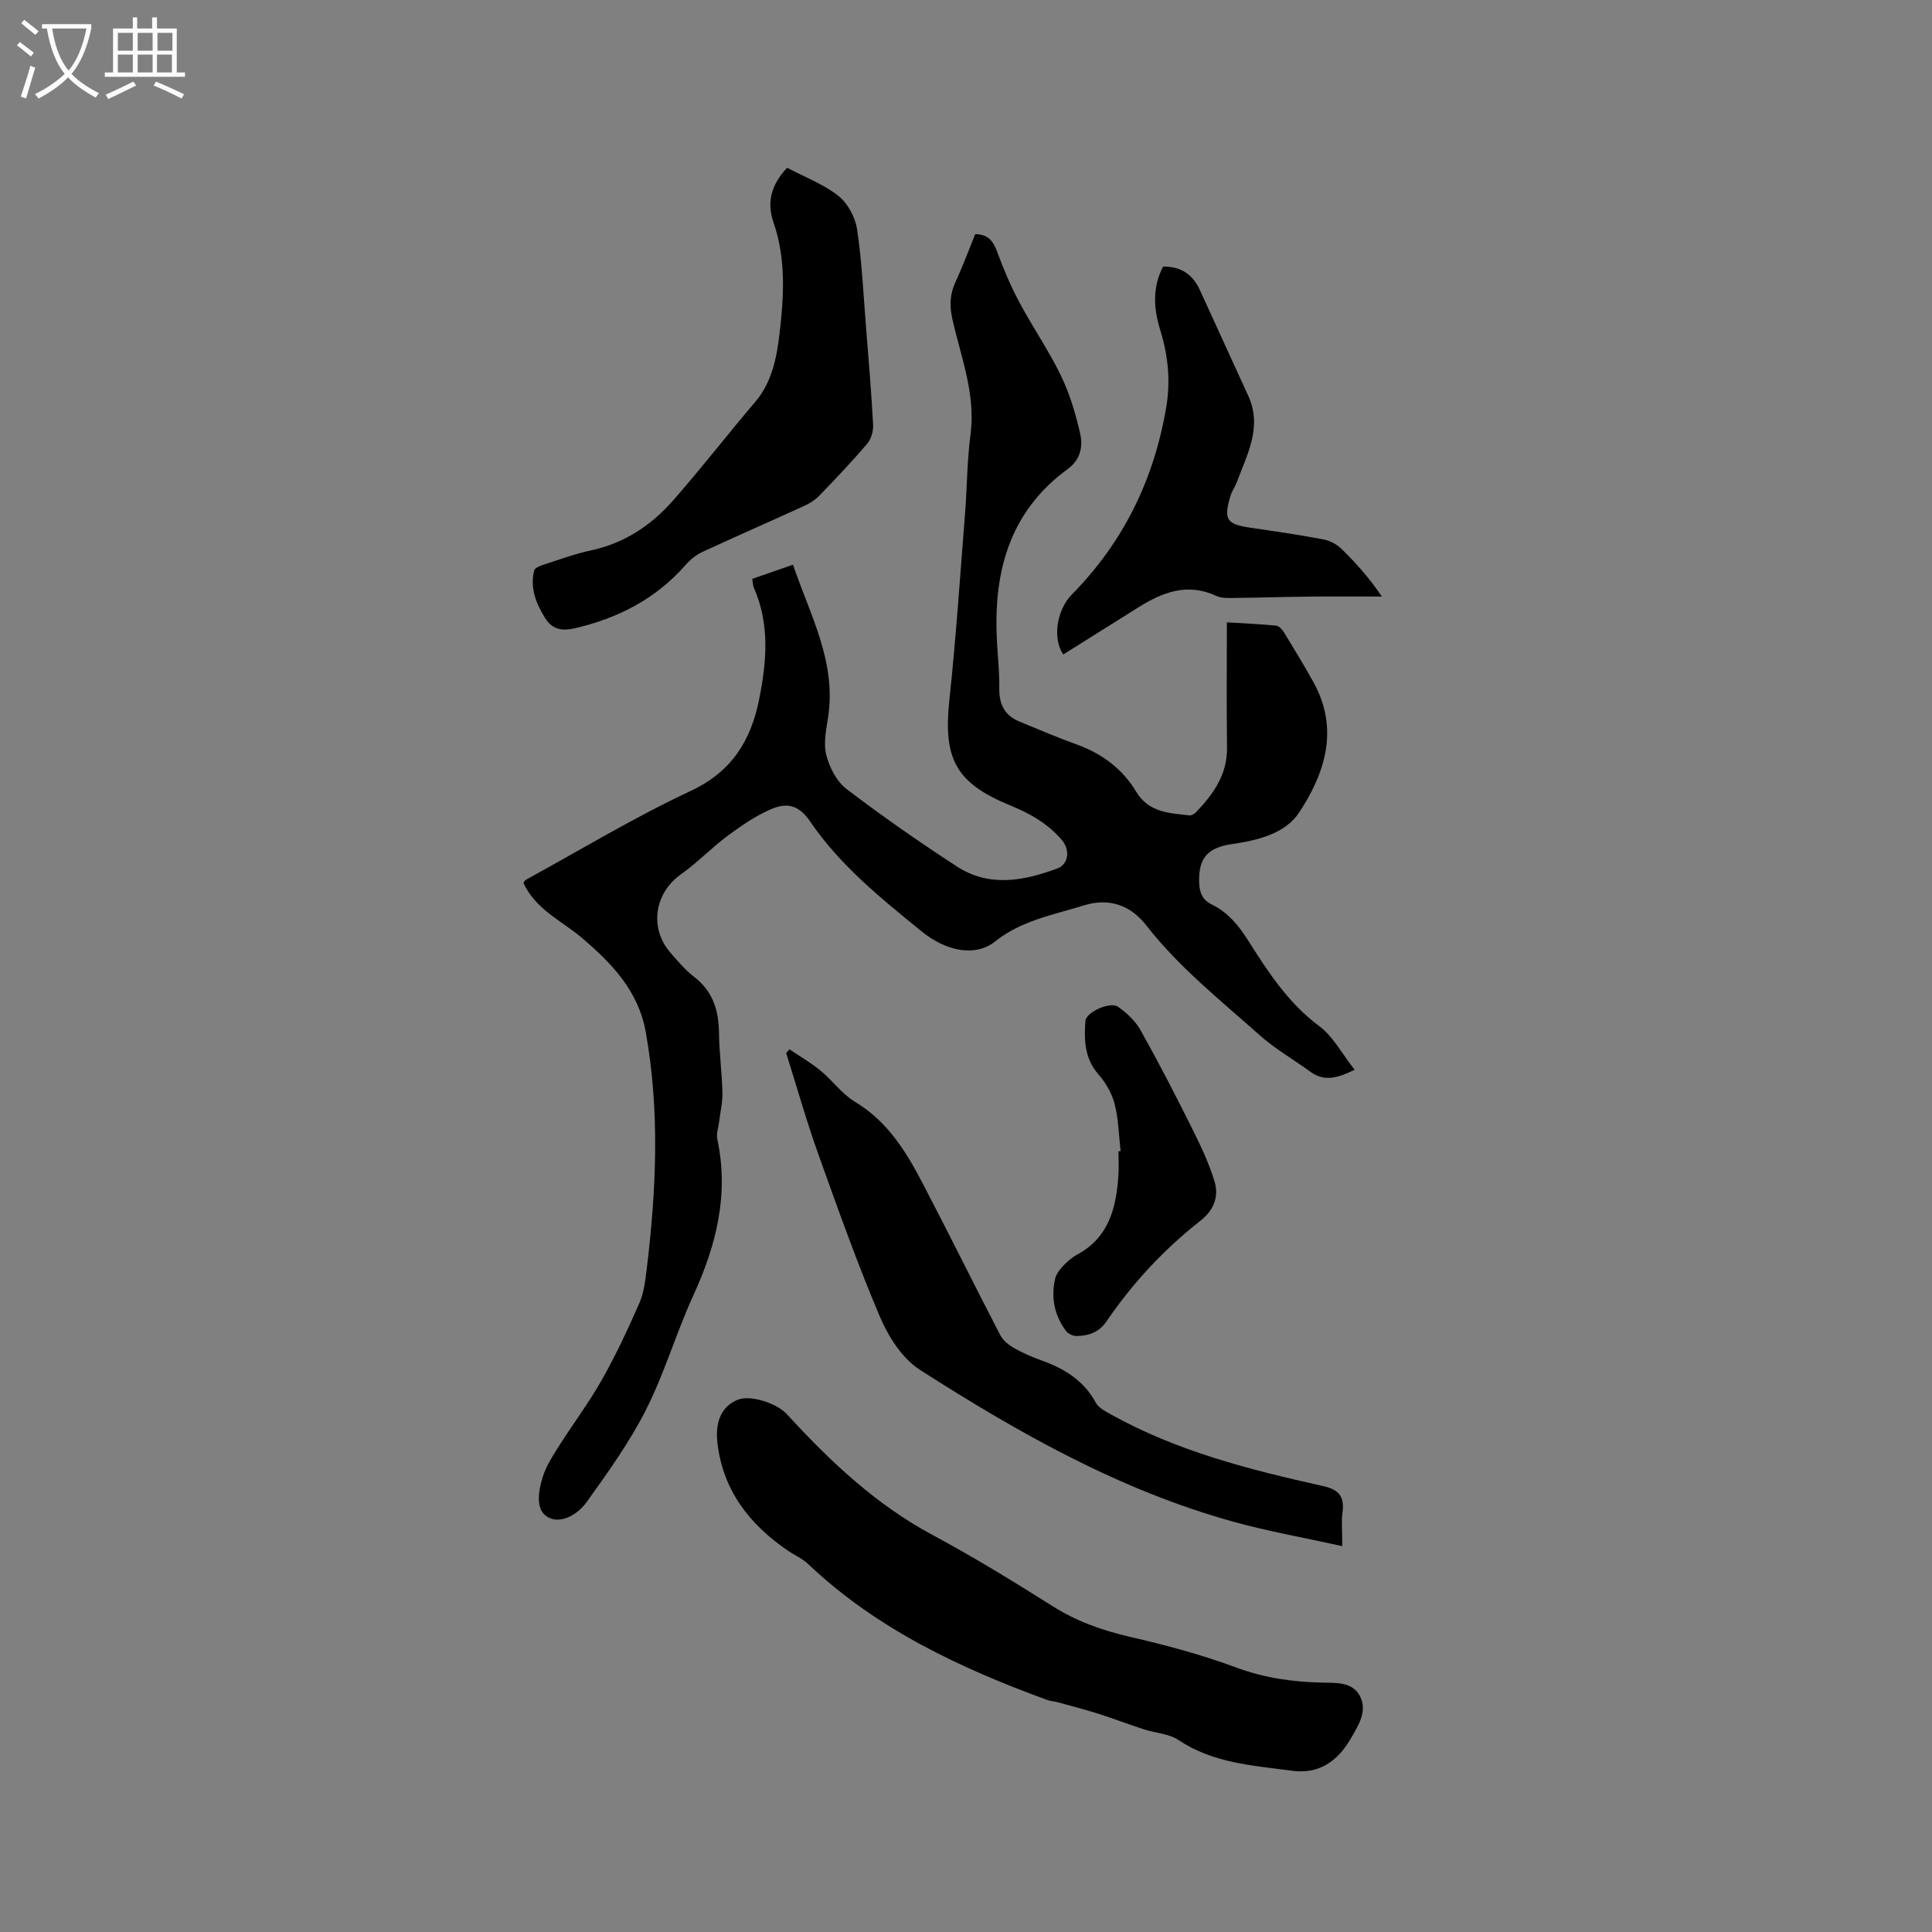
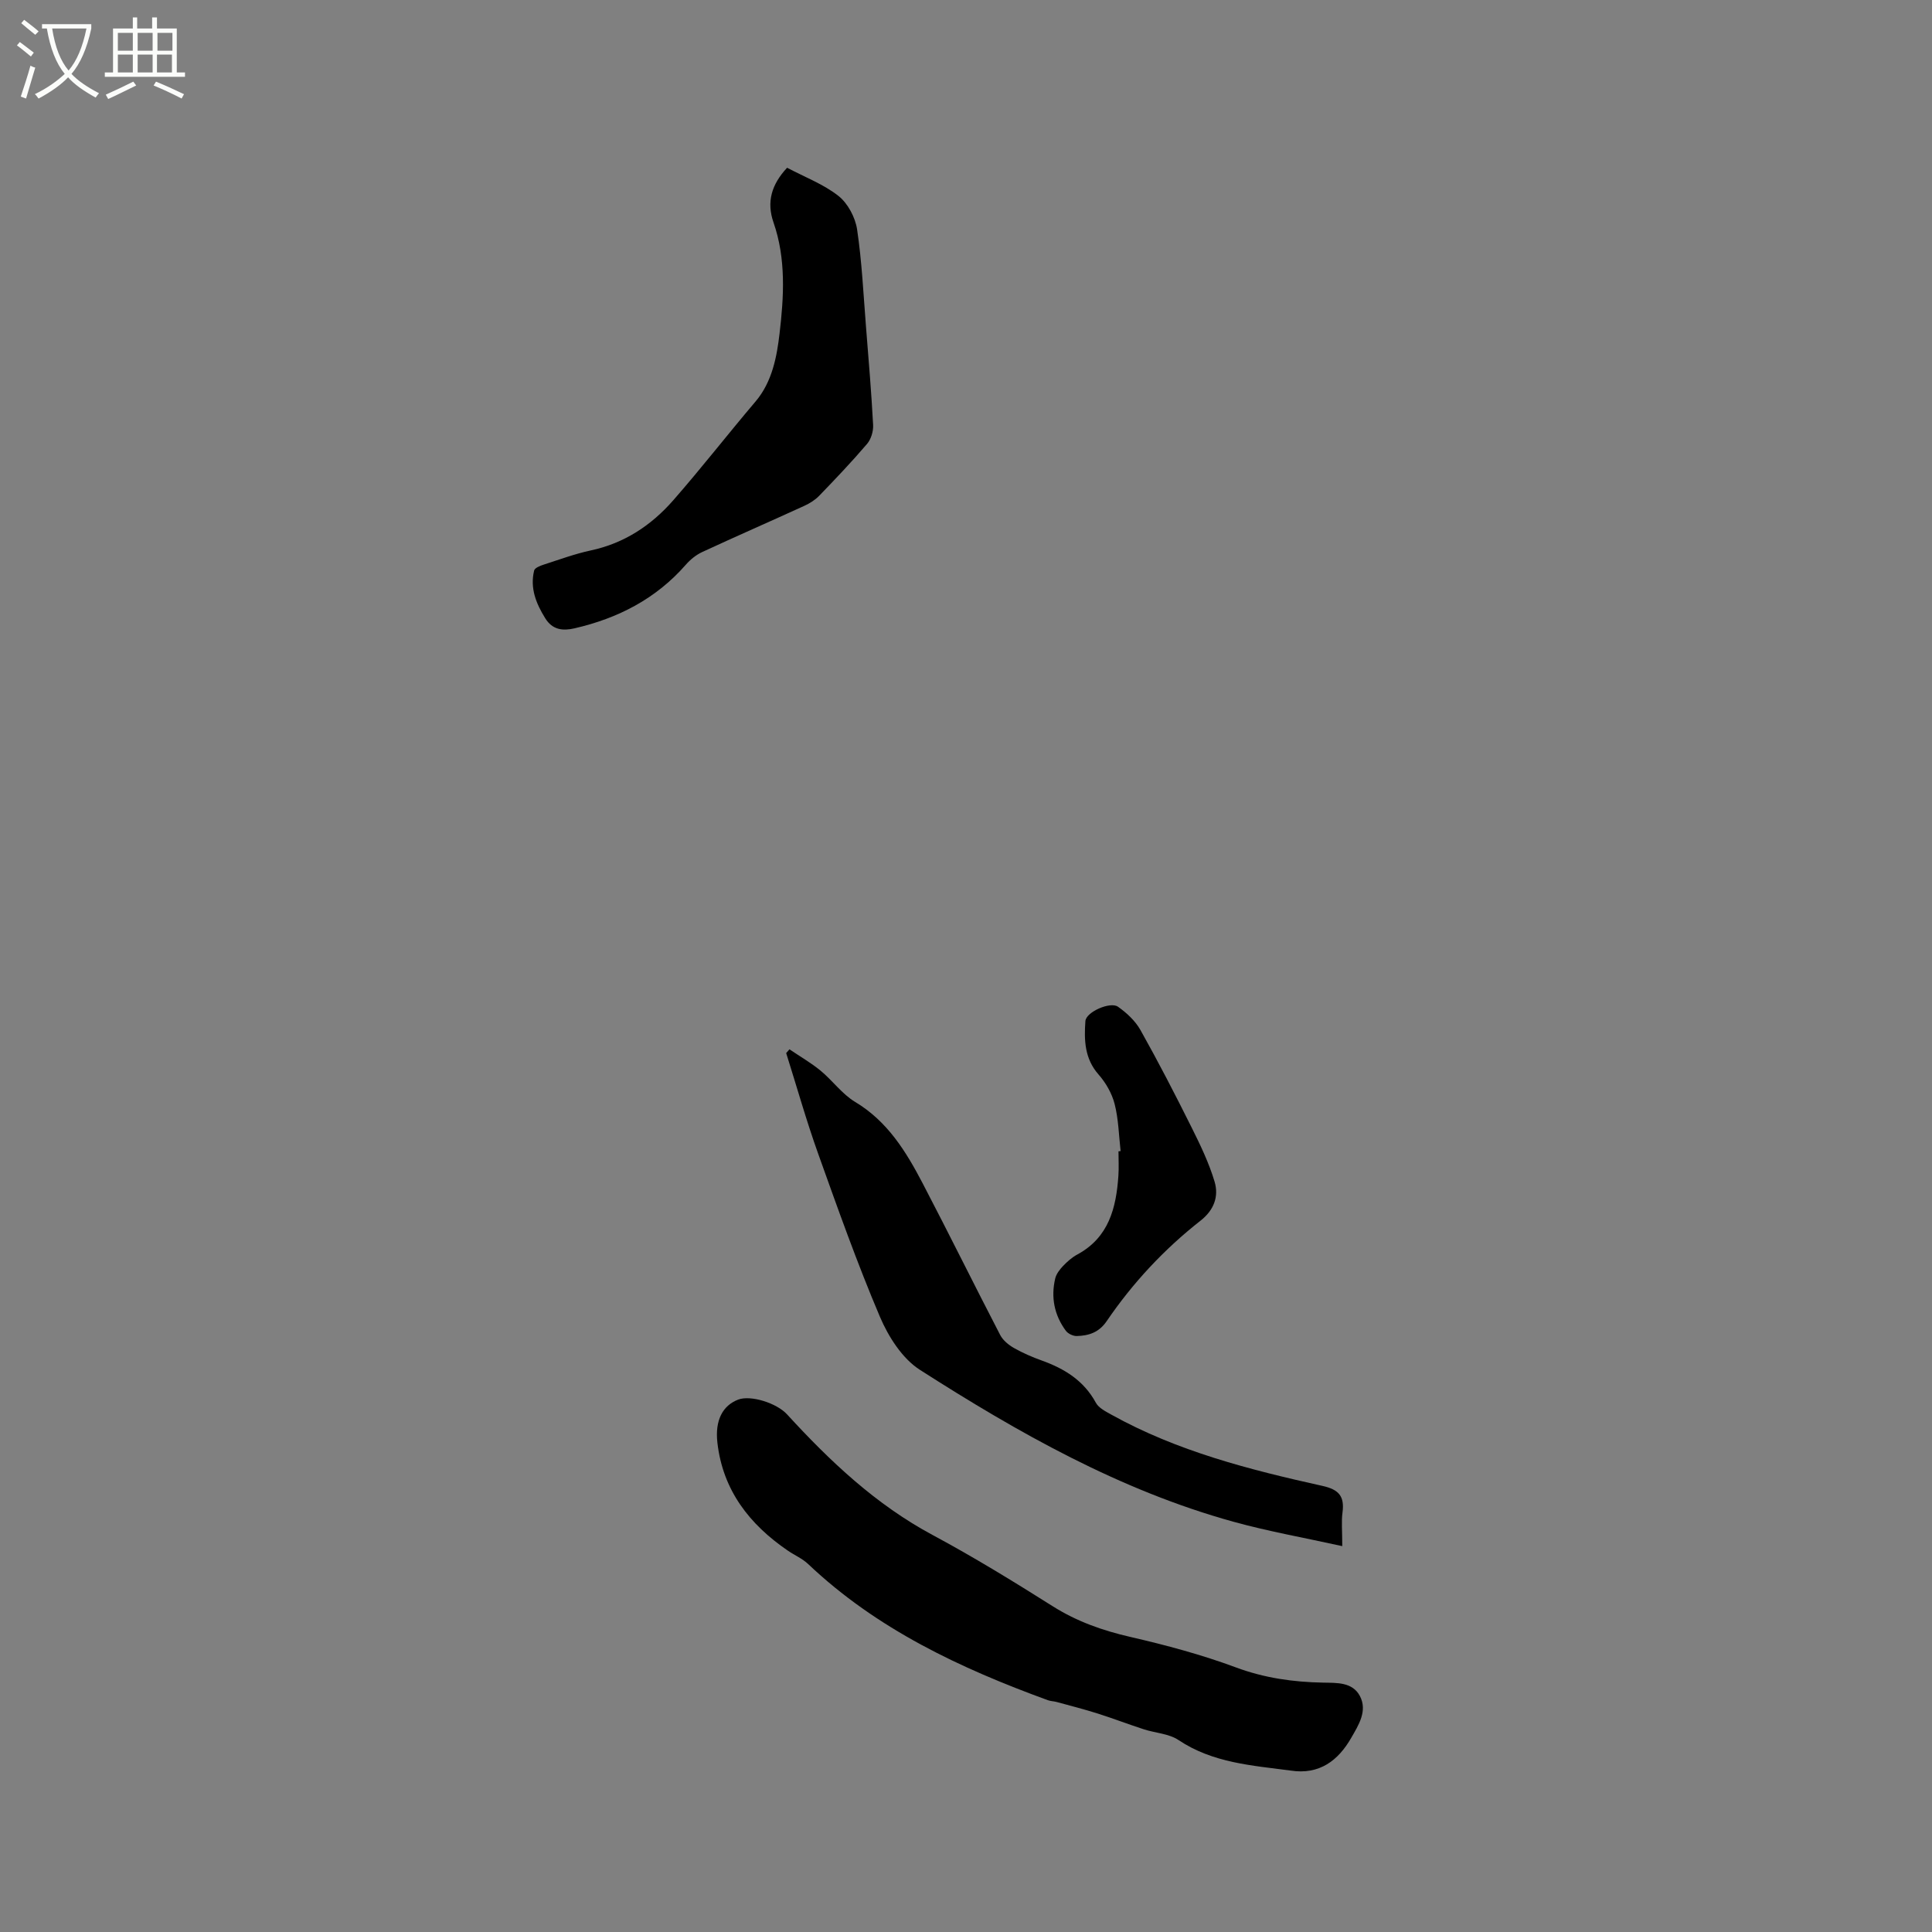
<svg xmlns="http://www.w3.org/2000/svg" enable-background="new 0 0 400 400" viewBox="0 0 400 400">
  <rect x="0" y="0" width="400" height="400" fill="#808080" stroke="none" />
  <path d="m6.4 11.7c-1-.8-1.9-1.6-2.9-2.3l.6-.7c.9.7 1.9 1.4 2.9 2.2zm-2.1 8.3c.7-2.1 1.4-4.2 2-6.4.2.1.6.3 1 .4-.7 2.3-1.3 4.4-1.9 6.4zm3-12.8c-1.1-.9-2.1-1.7-2.9-2.4l.6-.7c1 .8 2 1.5 3 2.4zm1.4-1.3v-.9h10.2v.9c-.9 4.2-2.3 7.3-4.1 9.4 1.3 1.4 3.2 2.7 5.7 4-.2.2-.4.5-.7.9-2.5-1.4-4.4-2.7-5.7-4.2-1.4 1.5-3.5 3-6.1 4.4 0 0 0 0-.1-.1-.3-.4-.5-.7-.7-.8 2.7-1.3 4.7-2.8 6.2-4.2-1.8-2.2-3-5.3-3.7-9.4zm9.2 0h-7.1c.6 3.8 1.7 6.7 3.4 8.7 1.7-2 2.9-4.8 3.7-8.7z" fill="#fbfcfa" />
  <path d="m31.6 3.6h.9v2.3h4.1v9.1h1.7v.9h-16.6v-.9h1.7v-9.1h4.1v-2.3h.9v2.3h3.1v-2.3zm-4 13.3.6.8c-1.9.9-3.8 1.9-5.8 2.8-.2-.3-.3-.6-.5-.9 2-.9 3.9-1.8 5.7-2.7zm-3.2-10.1v3.7h3.1v-3.7zm0 4.5v3.7h3.1v-3.7zm4.1-4.5v3.7h3.1v-3.7zm0 4.5v3.7h3.1v-3.7zm9.1 9.1c-2.1-1.1-4.1-2-5.8-2.7l.5-.8c2.2.9 4.1 1.8 5.8 2.6zm-1.9-13.6h-3.1v3.7h3.1zm-3.2 4.5v3.7h3.1v-3.7z" fill="#fbfcfa" />
-   <path d="m201.91 48.48c2.82.02 3.79 1.6 4.6 3.81 1.29 3.52 2.77 6.99 4.54 10.3 2.74 5.13 6.08 9.96 8.61 15.19 1.82 3.76 3.04 7.89 3.97 11.97.61 2.66.1 5.4-2.55 7.34-12.46 9.11-15.57 22.02-14.62 36.54.19 2.96.47 5.92.43 8.88-.04 3.21 1.05 5.59 4.08 6.84 4.01 1.66 8 3.36 12.07 4.83 5.18 1.88 9.38 5.05 12.18 9.71 2.63 4.38 6.87 4.44 11.05 4.93.43.05 1.02-.32 1.36-.67 3.59-3.75 6.48-7.78 6.41-13.36-.11-8.47-.03-16.95-.03-25.94 3.32.2 6.76.35 10.18.68.58.05 1.25.75 1.6 1.32 2.1 3.43 4.19 6.86 6.14 10.38 5.35 9.63 2.47 18.73-2.92 26.94-2.94 4.48-8.63 5.81-14 6.6-5.04.74-6.87 2.94-6.74 7.86.05 2.05.62 3.67 2.62 4.64 3.35 1.62 5.57 4.36 7.54 7.47 4.12 6.51 8.28 12.92 14.68 17.69 2.93 2.18 4.78 5.8 7.35 9.06-3.45 1.66-6.21 2.55-9.15.41-3.48-2.54-7.28-4.7-10.48-7.55-8.13-7.25-16.71-14.05-23.49-22.74-3.25-4.17-7.63-5.81-13-4.14-6.33 1.97-12.89 3.11-18.34 7.47-3.89 3.11-9.88 2.22-15.22-2.13-8.38-6.82-16.83-13.61-23.02-22.69-2.15-3.15-4.48-4.12-7.97-2.65-3.22 1.36-6.22 3.41-9.06 5.51-3.39 2.51-6.34 5.63-9.78 8.06-5.44 3.85-6.58 11.11-2.14 16.21 1.53 1.76 3.06 3.58 4.89 4.99 3.88 2.98 5.1 6.91 5.16 11.59.04 4.13.62 8.25.71 12.38.05 2.06-.46 4.14-.71 6.21-.14 1.13-.59 2.34-.36 3.39 2.46 11.43-.18 21.97-4.94 32.36-3.56 7.77-5.96 16.09-9.81 23.7-3.41 6.75-7.9 12.98-12.32 19.16-1.77 2.47-5.29 4.59-7.97 3.1-2.7-1.5-1.98-5.41-1.12-8.25.68-2.24 2.01-4.32 3.28-6.33 2.93-4.63 6.25-9.04 8.95-13.8 2.91-5.15 5.43-10.53 7.8-15.95.95-2.17 1.24-4.68 1.53-7.07 1.98-16.37 2.73-32.72-.21-49.09-1.52-8.49-7.06-14.23-13.19-19.44-4.24-3.6-9.63-5.91-12.14-11.43.18-.21.33-.52.57-.65 11.33-6.2 22.42-12.92 34.1-18.38 8.51-3.98 12.44-10.46 14.14-18.94 1.55-7.75 2.25-15.53-1.08-23.09-.2-.46-.2-1.01-.35-1.86 2.74-.95 5.39-1.88 8.44-2.94 3.49 10.34 9 20.02 7.28 31.5-.39 2.61-1.01 5.44-.39 7.88.65 2.57 2.13 5.48 4.17 7.04 7.4 5.65 15.06 10.98 22.87 16.06 6.68 4.35 13.83 3.01 20.78.42 2.42-.9 2.66-3.89.97-5.88-2.9-3.4-6.52-5.46-10.64-7.15-11.46-4.7-13.96-9.73-12.65-21.98 1.36-12.74 2.21-25.53 3.22-38.3.44-5.49.42-11.04 1.14-16.49 1.12-8.42-2-16.09-3.76-23.99-.61-2.75-.52-5.11.66-7.64 1.51-3.27 2.75-6.65 4.08-9.9z" />
+   <path d="m201.91 48.48z" />
  <path d="m267.22 366.58c-7.96-1.06-16.1-1.56-23.22-6.32-2-1.34-4.8-1.45-7.2-2.23-3.2-1.04-6.35-2.25-9.56-3.27-2.79-.88-5.63-1.61-8.46-2.38-.61-.17-1.27-.16-1.85-.38-18.12-6.61-35.39-14.7-49.61-28.18-1.2-1.14-2.82-1.83-4.21-2.78-7.95-5.43-13.46-12.5-14.58-22.35-.53-4.64 1.09-7.69 4.31-8.92 2.56-.97 7.94.69 10.11 3.06 8.9 9.71 18.37 18.67 30.16 24.99 8.48 4.55 16.71 9.6 24.85 14.74 5.01 3.16 10.33 5.03 16.07 6.35 7.39 1.7 14.78 3.68 21.88 6.32 5.9 2.19 11.83 3.02 17.99 3.14 2.85.06 6.1-.15 7.65 2.77 1.63 3.09-.3 6.06-1.78 8.64-2.68 4.69-6.57 7.72-12.55 6.8z" />
  <path d="m277.9 320.11c-7.96-1.76-15.34-3.06-22.53-5.05-23.53-6.51-44.55-18.42-64.91-31.45-3.65-2.33-6.52-6.85-8.28-10.98-4.71-11.08-8.74-22.45-12.8-33.8-2.45-6.85-4.42-13.86-6.61-20.8.23-.26.45-.52.68-.78 2.15 1.46 4.43 2.77 6.43 4.41 2.49 2.05 4.46 4.86 7.18 6.49 6.72 4.03 10.54 10.29 13.98 16.87 5.44 10.41 10.63 20.95 16.04 31.38.57 1.1 1.74 2.06 2.85 2.69 1.83 1.04 3.8 1.89 5.78 2.6 4.7 1.69 8.69 4.15 11.18 8.74.58 1.07 2.01 1.79 3.17 2.44 13.67 7.6 28.64 11.42 43.74 14.77 3.44.76 4.59 2.18 4.15 5.51-.25 1.85-.05 3.76-.05 6.96z" />
  <path d="m162.96 34.73c3.69 1.95 7.56 3.41 10.65 5.85 1.93 1.53 3.46 4.42 3.84 6.9 1 6.69 1.31 13.48 1.85 20.23.54 6.76 1.11 13.51 1.47 20.28.07 1.3-.43 2.95-1.26 3.92-3.16 3.7-6.53 7.24-9.91 10.74-.85.88-1.98 1.58-3.1 2.09-7.02 3.21-14.1 6.3-21.11 9.55-1.28.59-2.49 1.58-3.42 2.65-6.17 7.05-14.04 11.08-23.03 13.15-2.38.55-4.55.35-6.05-2.08-1.91-3.07-3.19-6.26-2.3-9.89.13-.55 1.26-.99 2.01-1.23 3.22-1.04 6.42-2.22 9.72-2.93 6.94-1.48 12.52-5.19 17.06-10.37 5.85-6.68 11.31-13.71 17.06-20.48 3.47-4.09 4.41-9.38 4.96-14.07.89-7.55 1.37-15.45-1.25-22.97-1.48-4.26-.42-7.87 2.81-11.34z" />
-   <path d="m220.14 135.5c-2.26-3.28-1.4-9.19 1.79-12.43 10.68-10.84 17-23.82 19.53-38.77.92-5.46.38-10.74-1.25-15.98-1.39-4.46-1.63-8.9.6-13.13 3.73-.04 6.16 1.67 7.61 4.86 3.34 7.3 6.68 14.6 10.02 21.9 2.96 6.47-.24 12.13-2.39 17.92-.37.98-1.03 1.87-1.32 2.87-1.44 4.85-.77 5.8 4.22 6.53 5.03.73 10.06 1.47 15.05 2.41 1.33.25 2.76 1 3.73 1.95 2.94 2.87 5.69 5.94 8.38 9.88-5 0-10.01-.04-15.01.01-5.19.05-10.37.23-15.56.28-1.25.01-2.66.08-3.73-.43-5.95-2.77-11.1-.77-16.13 2.38-5.2 3.25-10.38 6.5-15.54 9.75z" />
  <path d="m232.01 238.32c-.37-3.25-.43-6.58-1.23-9.72-.56-2.21-1.83-4.43-3.35-6.15-2.9-3.3-2.99-7.16-2.71-11.05.14-1.88 5.15-4.09 6.74-2.97 1.81 1.27 3.59 2.93 4.66 4.83 3.71 6.61 7.19 13.35 10.57 20.13 1.82 3.65 3.62 7.38 4.78 11.27.9 3.05-.11 5.87-2.93 8.08-7.53 5.91-14.03 12.88-19.42 20.8-1.59 2.33-3.71 3.01-6.19 3.07-.76.02-1.81-.48-2.26-1.09-2.39-3.24-3.12-6.92-2.2-10.82.22-.94.93-1.86 1.62-2.59.87-.91 1.86-1.79 2.96-2.38 6.52-3.53 8.04-9.63 8.5-16.28.12-1.68.02-3.38.02-5.08.15-.03.3-.04.44-.05z" />
</svg>